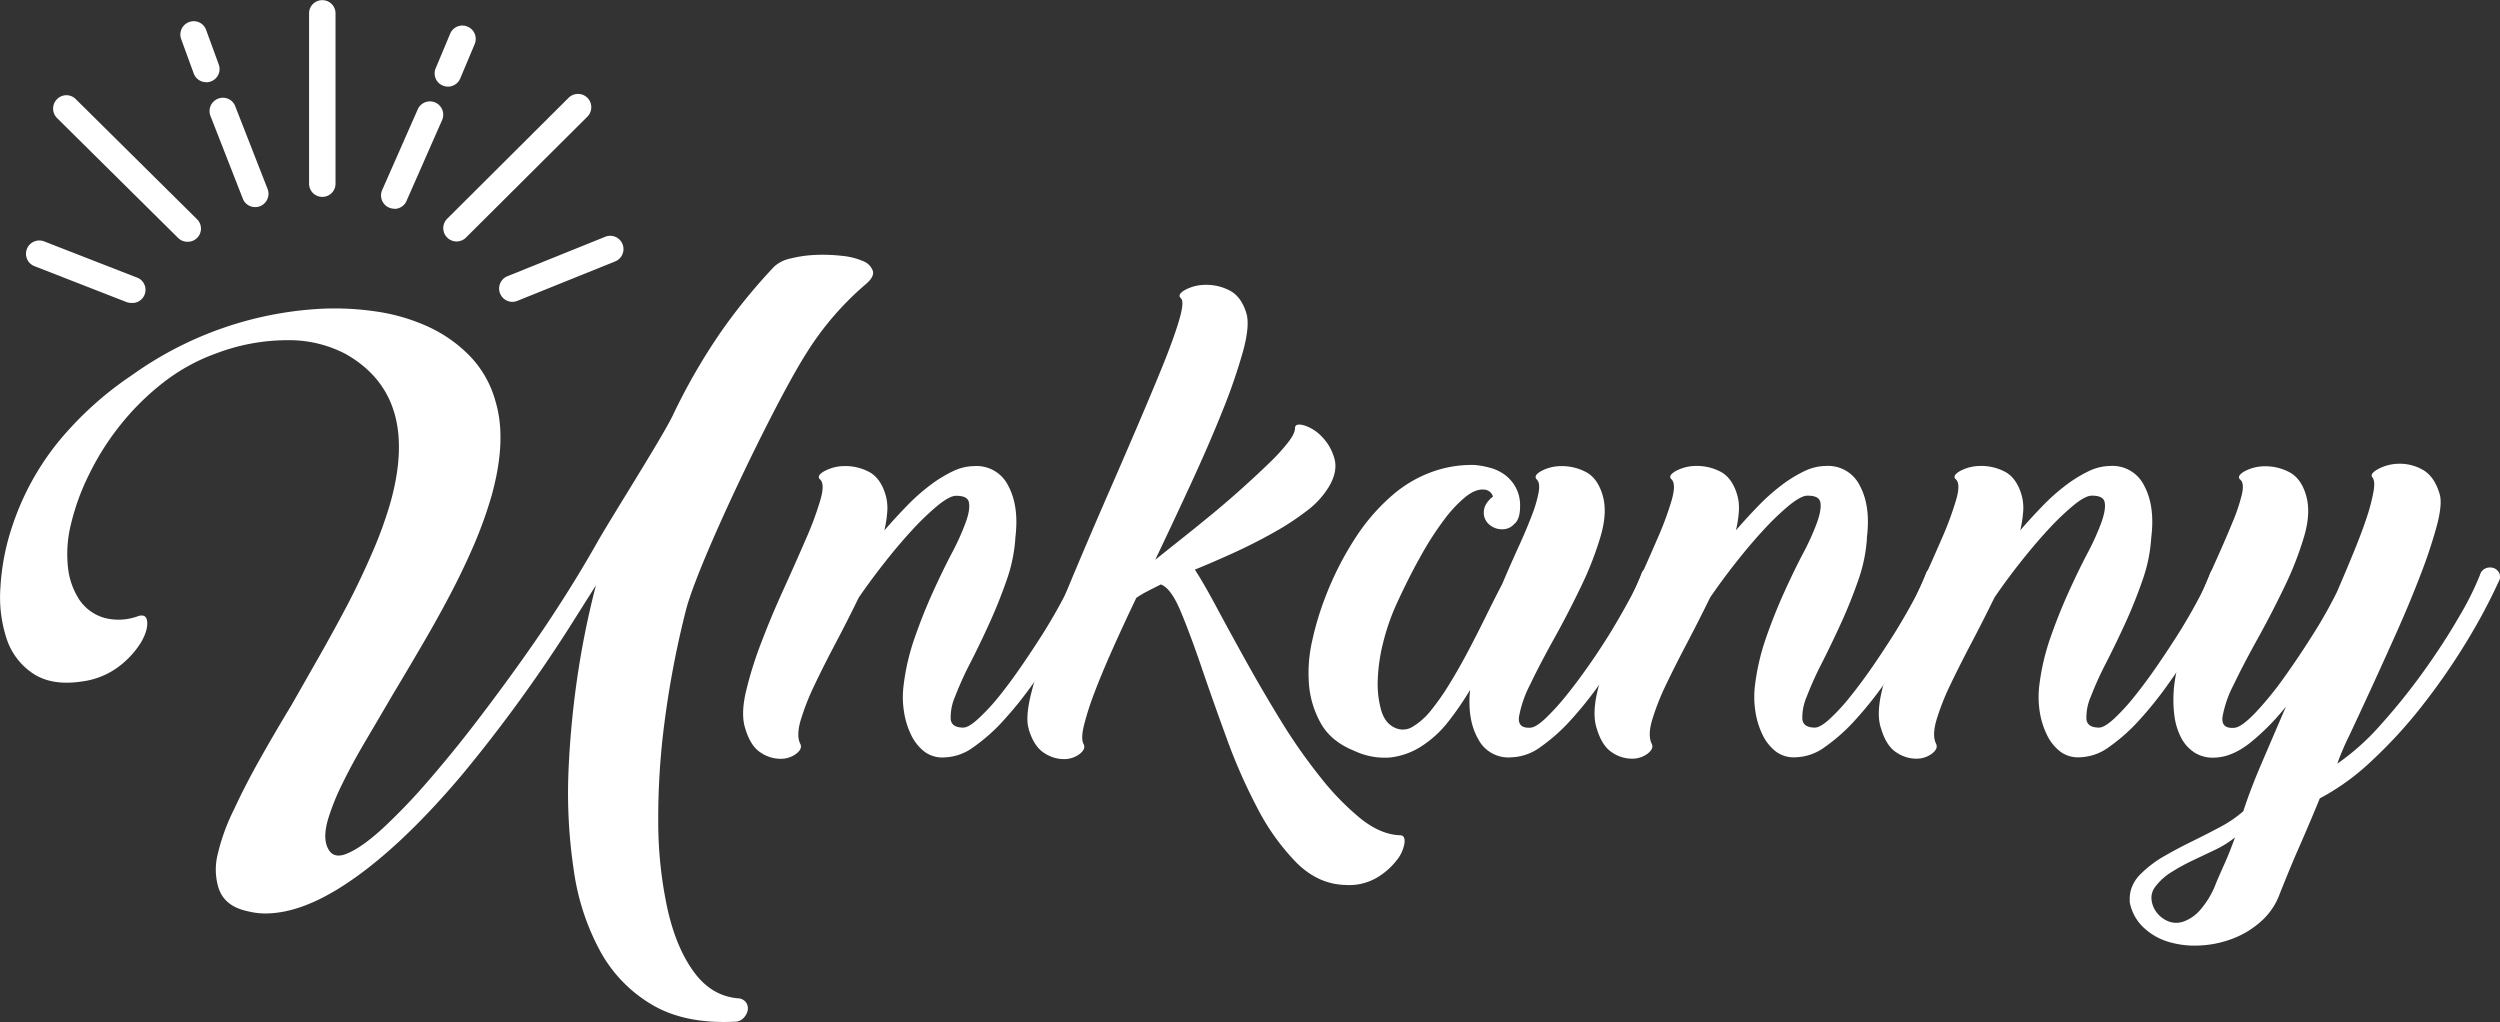
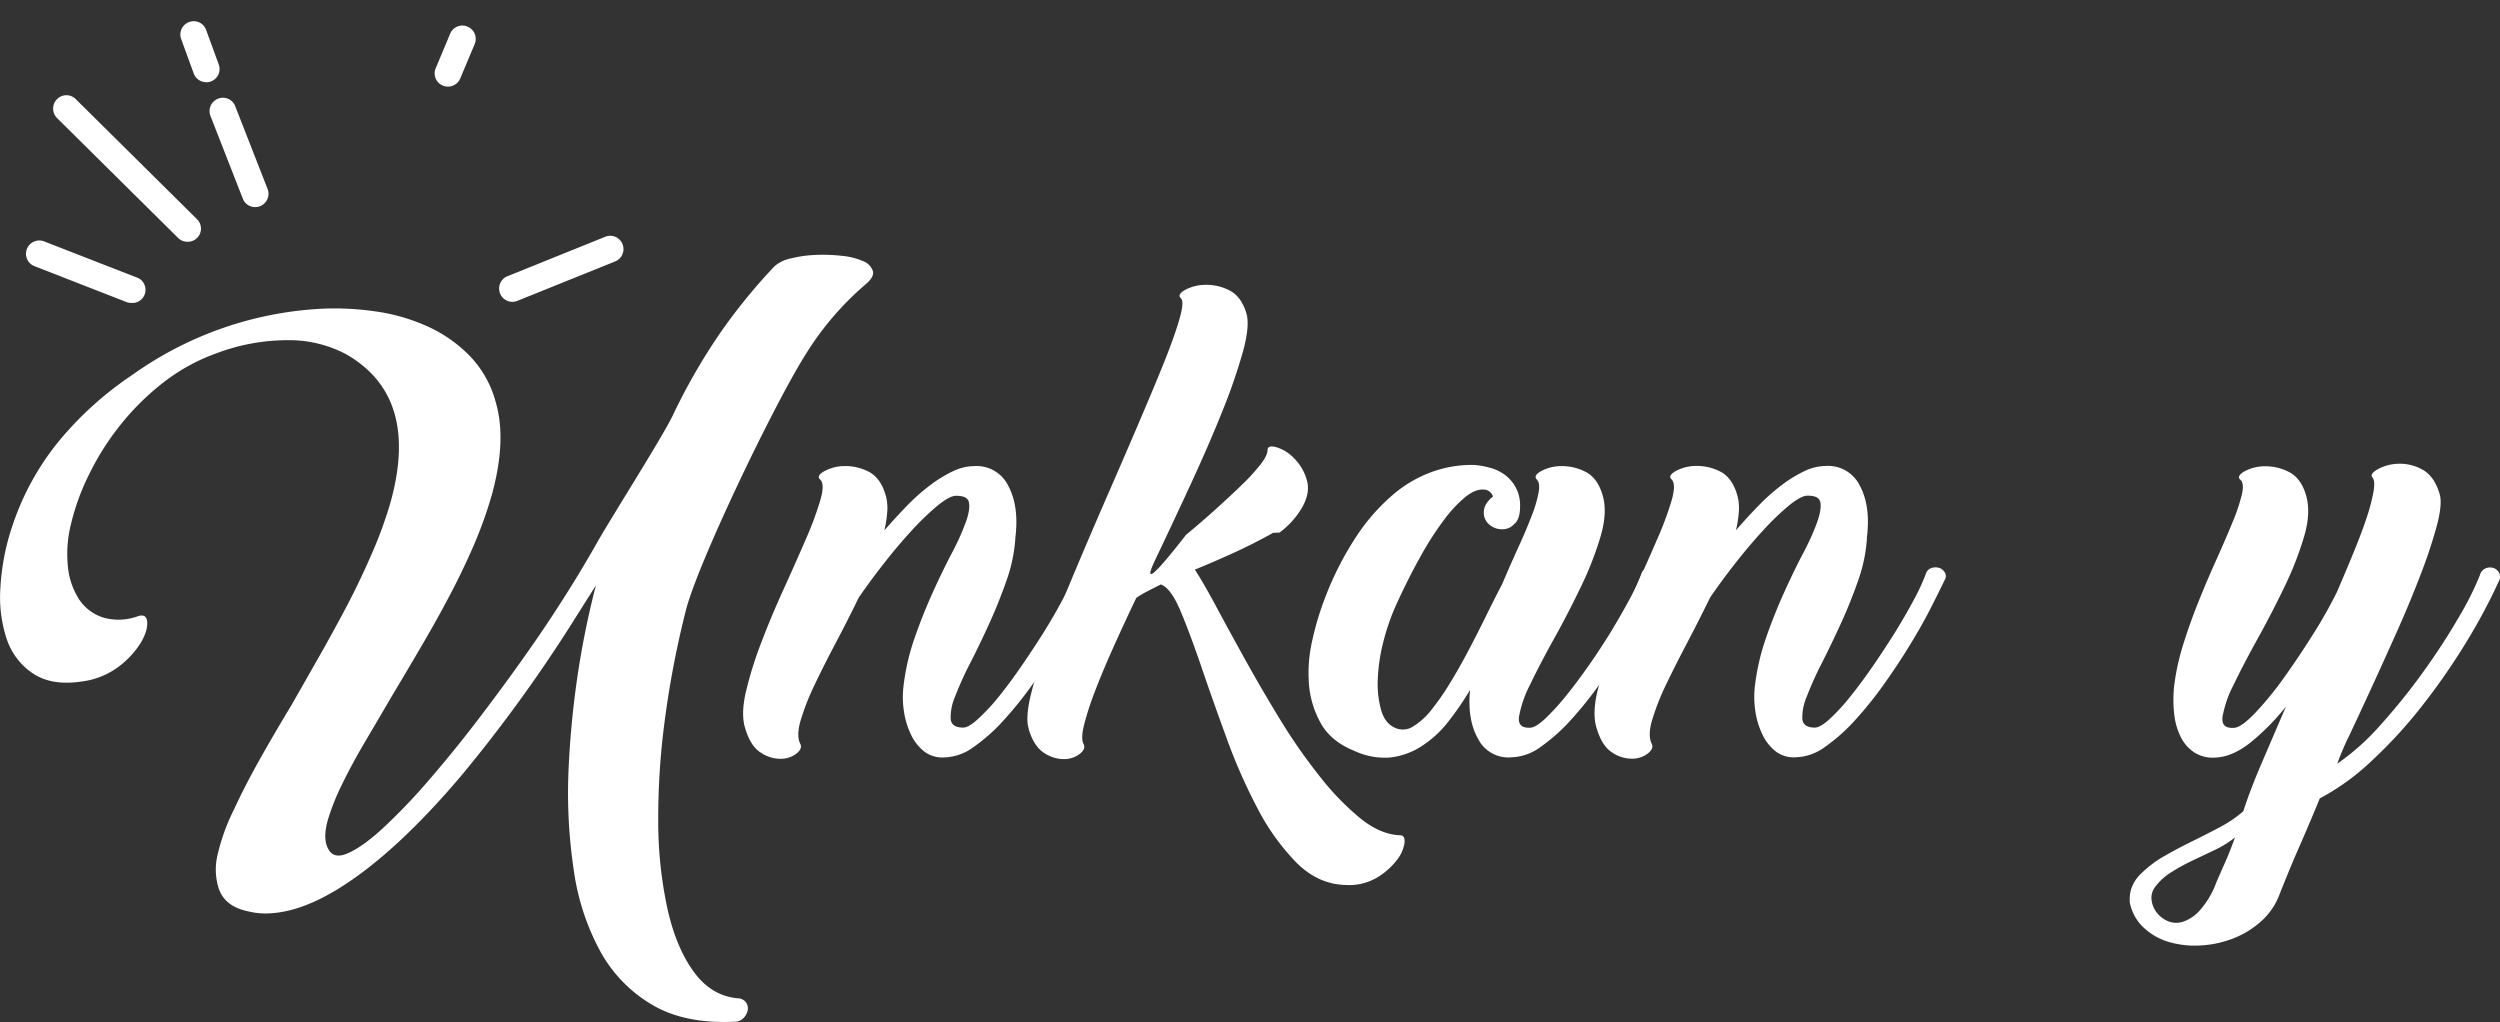
<svg xmlns="http://www.w3.org/2000/svg" viewBox="0 0 760.9 311.07">
  <rect x="0" y="0" width="760.9" height="311.07" fill="#333333" stroke="none" />
  <defs>
    <style>.cls-1,.cls-2{fill:#fff;}.cls-2{fill-rule:evenodd;}</style>
  </defs>
  <title>logo</title>
  <g id="Capa_2" data-name="Capa 2">
    <g id="Capa_1-2" data-name="Capa 1">
      <path class="cls-1" d="M694.12,112.8a47.62,47.62,0,0,1-2.67,12.73q-2.33,6.67-5.25,13.09t-5.88,12.19a101.89,101.89,0,0,0-4.54,10.06,15.88,15.88,0,0,0-1.33,6.85q.25,2.58,3.83,2.58,1.59,0,4.44-2.58A60.78,60.78,0,0,0,689,161q3.39-4.19,7-9.44t6.86-10.41q3.21-5.18,5.69-9.88a60.22,60.22,0,0,0,3.56-7.74,2.64,2.64,0,0,1,1.78-1.78,3.82,3.82,0,0,1,2.32,0,3,3,0,0,1,1.69,1.42,2.15,2.15,0,0,1-.09,2.31q-1.42,3-4.09,8.28t-6.32,11.22q-3.64,6-7.92,12a115.29,115.29,0,0,1-8.82,11,54.26,54.26,0,0,1-9.16,8.18,15.73,15.73,0,0,1-8.9,3.21,9.12,9.12,0,0,1-6.06-1.69,14.1,14.1,0,0,1-4.09-5.08,24.15,24.15,0,0,1-2.22-7.21,28.16,28.16,0,0,1-.09-8.1,68.5,68.5,0,0,1,3.38-14.41q2.49-7.12,5.43-13.62t5.78-11.93a73.48,73.48,0,0,0,4.27-9.43c1-2.67,1.28-4.72,1-6.14s-1.68-2.08-4.18-2q-1.95.18-5.52,3.11a80.53,80.53,0,0,0-7.74,7.48q-4.18,4.55-8.45,10t-7.66,10.41q-3.37,6.94-7,13.8t-6.5,12.9a73.84,73.84,0,0,0-4.18,10.68q-1.34,4.64-.09,7.12c.48.95.09,1.93-1.16,2.94a7.77,7.77,0,0,1-4.8,1.6,10.73,10.73,0,0,1-6.06-1.87q-3.11-1.95-4.71-7.29-1.43-4.28.17-11.22a114.61,114.61,0,0,1,4.63-14.86q3-7.92,6.77-16.2t6.76-15.22a97.82,97.82,0,0,0,4.45-11.93c1-3.32,1-5.45,0-6.41-.83-.7-.44-1.54,1.16-2.49a13,13,0,0,1,6-1.6,15.37,15.37,0,0,1,7.39,1.6q3.74,1.78,5.34,7.12a14.2,14.2,0,0,1,.53,5.08,34.74,34.74,0,0,1-.89,5.78q3.39-3.91,6.86-7.47a59.41,59.41,0,0,1,7-6.23,40,40,0,0,1,6.94-4.28,15.43,15.43,0,0,1,6.59-1.6,10.69,10.69,0,0,1,10.32,6q3.38,6.24,2.14,16" transform="translate(-385.1 51.15)" />
-       <path class="cls-1" d="M698.21,170.66q-1.07-3.21.63-10.33A152.46,152.46,0,0,1,704,143.69q3.46-9.52,8.1-20.56t9.52-22.25q4.9-11.22,9.44-21.81T739,60.12q3.38-8.37,5-13.89t.54-6.58q-1.25-1.08,1.15-2.5a13,13,0,0,1,6.06-1.6,15.33,15.33,0,0,1,7.38,1.6c2.49,1.19,4.28,3.56,5.34,7.12q1.08,3.75-1.06,11.57a172.79,172.79,0,0,1-6.23,18.07q-4.1,10.23-9.53,22t-10.94,23.32q3.74-3,8.36-6.67t9.35-7.57q4.71-3.91,9.16-7.92t7.92-7.39a59.12,59.12,0,0,0,5.61-6.14q2.14-2.76,2.14-4.36c0-1.07.89-1.36,2.67-.89a12.48,12.48,0,0,1,5.34,3.3,15.17,15.17,0,0,1,3.91,6.58q1.25,4-1.6,8.81a25.92,25.92,0,0,1-6.67,7.3A80.4,80.4,0,0,1,772.62,111q-5.7,3.21-11.93,6.06c-4.15,1.89-8.12,3.62-11.92,5.16q2.67,4.1,6.67,11.57t9,16.46q5,9,10.68,18.25A166.91,166.91,0,0,0,787,185.43,80.29,80.29,0,0,0,799.23,198q6.15,4.89,12,5.07c1.07,0,1.51.8,1.34,2.41a11.18,11.18,0,0,1-2.41,5.25,21.51,21.51,0,0,1-6,5.25,16.65,16.65,0,0,1-9.44,2.22q-8.36-.17-15-6.76A69,69,0,0,1,767.9,195a168.28,168.28,0,0,1-9.43-21.37q-4.19-11.47-7.65-21.62t-6.41-17.18q-2.94-7-6-8.1-2.49,1.25-4.36,2.22a28.86,28.86,0,0,0-3.11,1.87q-3.91,8.19-7.21,15.58t-5.52,13.26a84.9,84.9,0,0,0-3.2,10q-1,4.09-.09,5.69c.47.95.09,1.93-1.16,2.94a7.78,7.78,0,0,1-4.81,1.6,10.72,10.72,0,0,1-6.05-1.87c-2.07-1.3-3.65-3.73-4.72-7.29" transform="translate(-385.1 51.15)" />
+       <path class="cls-1" d="M698.21,170.66q-1.07-3.21.63-10.33A152.46,152.46,0,0,1,704,143.69q3.46-9.52,8.1-20.56t9.52-22.25q4.9-11.22,9.44-21.81T739,60.12q3.38-8.37,5-13.89t.54-6.58q-1.25-1.08,1.15-2.5a13,13,0,0,1,6.06-1.6,15.33,15.33,0,0,1,7.38,1.6c2.49,1.19,4.28,3.56,5.34,7.12q1.08,3.75-1.06,11.57a172.79,172.79,0,0,1-6.23,18.07q-4.1,10.23-9.53,22t-10.94,23.32t9.35-7.57q4.71-3.91,9.16-7.92t7.92-7.39a59.12,59.12,0,0,0,5.61-6.14q2.14-2.76,2.14-4.36c0-1.07.89-1.36,2.67-.89a12.48,12.48,0,0,1,5.34,3.3,15.17,15.17,0,0,1,3.91,6.58q1.25,4-1.6,8.81a25.92,25.92,0,0,1-6.67,7.3A80.4,80.4,0,0,1,772.62,111q-5.7,3.21-11.93,6.06c-4.15,1.89-8.12,3.62-11.92,5.16q2.67,4.1,6.67,11.57t9,16.46q5,9,10.68,18.25A166.91,166.91,0,0,0,787,185.43,80.29,80.29,0,0,0,799.23,198q6.15,4.89,12,5.07c1.07,0,1.51.8,1.34,2.41a11.18,11.18,0,0,1-2.41,5.25,21.51,21.51,0,0,1-6,5.25,16.65,16.65,0,0,1-9.44,2.22q-8.36-.17-15-6.76A69,69,0,0,1,767.9,195a168.28,168.28,0,0,1-9.43-21.37q-4.19-11.47-7.65-21.62t-6.41-17.18q-2.94-7-6-8.1-2.49,1.25-4.36,2.22a28.86,28.86,0,0,0-3.11,1.87q-3.91,8.19-7.21,15.58t-5.52,13.26a84.9,84.9,0,0,0-3.2,10q-1,4.09-.09,5.69c.47.95.09,1.93-1.16,2.94a7.78,7.78,0,0,1-4.81,1.6,10.72,10.72,0,0,1-6.05-1.87c-2.07-1.3-3.65-3.73-4.72-7.29" transform="translate(-385.1 51.15)" />
      <path class="cls-1" d="M836.71,104.79a4.9,4.9,0,0,1,.8-2.67,7.83,7.83,0,0,1,2-2.13,3,3,0,0,0-2.85-2.14c-1.66-.12-3.5.63-5.52,2.23a39.49,39.49,0,0,0-6.5,6.94,95.67,95.67,0,0,0-7.2,11.21q-3.74,6.67-7.48,14.87a68.21,68.21,0,0,0-3.83,11.12,53.6,53.6,0,0,0-1.69,11.39,29.75,29.75,0,0,0,1.07,9.53q1.25,4.1,4.45,5.34a5.61,5.61,0,0,0,5.25-.54,20.88,20.88,0,0,0,5.52-5,73.18,73.18,0,0,0,5.69-8.19q2.94-4.8,5.7-10.06t5.34-10.5q2.58-5.25,4.9-9.7,2.49-5.87,4.89-11.12t4-9.44a40.41,40.41,0,0,0,2.13-7.12c.36-2,.18-3.29-.53-4s-.44-1.54,1.16-2.49a12.81,12.81,0,0,1,6-1.6,15.69,15.69,0,0,1,7.39,1.6q3.83,1.78,5.43,7.12c1.06,3.45.89,7.63-.54,12.55a100.38,100.38,0,0,1-6,15.4q-3.83,8-8.19,15.84t-7.3,14a34.41,34.41,0,0,0-3.38,9.79q-.45,3.65,3.65,3.29,1.61-.18,4.45-2.85a68.79,68.79,0,0,0,6.23-6.85q3.39-4.18,7-9.35t6.77-10.32q3.1-5.16,5.6-9.79a57.15,57.15,0,0,0,3.56-7.66,2.65,2.65,0,0,1,1.78-1.77,3.82,3.82,0,0,1,2.32,0,3,3,0,0,1,1.69,1.42,2.2,2.2,0,0,1-.09,2.31q-1.43,3-4.1,8.28t-6.31,11.22q-3.66,6-7.93,12a113.7,113.7,0,0,1-8.81,11,54.26,54.26,0,0,1-9.16,8.18,15.75,15.75,0,0,1-8.9,3.21,10.31,10.31,0,0,1-10.15-5.52q-3.39-5.88-2.49-15A90,90,0,0,1,825.5,169a33,33,0,0,1-8.1,7.2,22.21,22.21,0,0,1-9.26,3.21,21.73,21.73,0,0,1-10.77-2q-7.12-2.85-10.23-8.36a28.87,28.87,0,0,1-3.65-12,44.18,44.18,0,0,1,1.07-13.53,88.89,88.89,0,0,1,3.91-12.91A95.08,95.08,0,0,1,798,112a60.23,60.23,0,0,1,11.12-12.63,38.48,38.48,0,0,1,12.11-7,35.63,35.63,0,0,1,12.63-2,25.7,25.7,0,0,1,4.54.8,13.63,13.63,0,0,1,4.45,2,12,12,0,0,1,3.47,3.83,11.51,11.51,0,0,1,1.43,6c0,2.61-.6,4.39-1.78,5.34a4.76,4.76,0,0,1-3.74,1.6,5.79,5.79,0,0,1-3.83-1.42,4.64,4.64,0,0,1-1.69-3.74" transform="translate(-385.1 51.15)" />
      <path class="cls-1" d="M953.31,112.8a47.2,47.2,0,0,1-2.66,12.73q-2.32,6.67-5.26,13.09t-5.87,12.19A101.89,101.89,0,0,0,935,160.87a16.07,16.07,0,0,0-1.34,6.85q.27,2.58,3.83,2.58,1.6,0,4.45-2.58a60.78,60.78,0,0,0,6.23-6.76q3.39-4.19,7-9.44T962,141.11q3.19-5.18,5.69-9.88a60.22,60.22,0,0,0,3.56-7.74,2.64,2.64,0,0,1,1.78-1.78,3.82,3.82,0,0,1,2.32,0,3,3,0,0,1,1.69,1.42,2.15,2.15,0,0,1-.09,2.31q-1.43,3-4.1,8.28t-6.31,11.22q-3.66,6-7.92,12a115.29,115.29,0,0,1-8.82,11,54.26,54.26,0,0,1-9.16,8.18,15.73,15.73,0,0,1-8.9,3.21,9.1,9.1,0,0,1-6.06-1.69,14.1,14.1,0,0,1-4.09-5.08,24.15,24.15,0,0,1-2.22-7.21,28.52,28.52,0,0,1-.1-8.1,69.15,69.15,0,0,1,3.39-14.41q2.49-7.12,5.43-13.62t5.78-11.93a73.48,73.48,0,0,0,4.27-9.43q1.43-4,1-6.14c-.29-1.43-1.69-2.08-4.18-2-1.31.12-3.14,1.16-5.52,3.11a80.53,80.53,0,0,0-7.74,7.48q-4.19,4.55-8.46,10t-7.65,10.41q-3.39,6.94-7,13.8t-6.5,12.9a73.84,73.84,0,0,0-4.18,10.68q-1.33,4.64-.09,7.12c.47.95.09,1.93-1.16,2.94a7.78,7.78,0,0,1-4.81,1.6,10.72,10.72,0,0,1-6.05-1.87q-3.1-1.95-4.71-7.29-1.43-4.28.17-11.22a113.08,113.08,0,0,1,4.63-14.86q3-7.92,6.77-16.2t6.76-15.22a97.82,97.82,0,0,0,4.45-11.93c.95-3.32.95-5.45,0-6.41-.83-.7-.44-1.54,1.16-2.49a13,13,0,0,1,6.05-1.6,15.39,15.39,0,0,1,7.39,1.6q3.74,1.78,5.34,7.12a14.2,14.2,0,0,1,.53,5.08,34.74,34.74,0,0,1-.89,5.78q3.39-3.91,6.85-7.47a60.28,60.28,0,0,1,7-6.23,40,40,0,0,1,6.94-4.28,15.42,15.42,0,0,1,6.58-1.6,10.7,10.7,0,0,1,10.33,6q3.38,6.24,2.13,16" transform="translate(-385.1 51.15)" />
-       <path class="cls-1" d="M1039.83,112.8a47.23,47.23,0,0,1-2.67,12.73q-2.31,6.67-5.25,13.09T1026,150.81a101.89,101.89,0,0,0-4.54,10.06,15.92,15.92,0,0,0-1.34,6.85q.27,2.58,3.83,2.58,1.6,0,4.45-2.58a61.75,61.75,0,0,0,6.23-6.76q3.39-4.19,7-9.44t6.86-10.41q3.2-5.18,5.69-9.88a61.64,61.64,0,0,0,3.56-7.74,2.64,2.64,0,0,1,1.78-1.78,3.82,3.82,0,0,1,2.32,0,3,3,0,0,1,1.69,1.42,2.2,2.2,0,0,1-.09,2.31q-1.42,3-4.1,8.28t-6.32,11.22q-3.64,6-7.92,12a115.23,115.23,0,0,1-8.81,11,54.3,54.3,0,0,1-9.17,8.18,15.7,15.7,0,0,1-8.9,3.21,9.09,9.09,0,0,1-6-1.69,14.1,14.1,0,0,1-4.09-5.08,24.45,24.45,0,0,1-2.23-7.21,28.89,28.89,0,0,1-.09-8.1,69.15,69.15,0,0,1,3.39-14.41q2.49-7.12,5.43-13.62t5.78-11.93a74.89,74.89,0,0,0,4.27-9.43q1.42-4,1-6.14c-.29-1.43-1.69-2.08-4.18-2q-2,.18-5.52,3.11a80.53,80.53,0,0,0-7.74,7.48q-4.18,4.55-8.46,10t-7.65,10.41q-3.39,6.94-7,13.8t-6.5,12.9a73.84,73.84,0,0,0-4.18,10.68q-1.33,4.64-.09,7.12c.47.95.09,1.93-1.16,2.94a7.8,7.8,0,0,1-4.81,1.6,10.7,10.7,0,0,1-6.05-1.87q-3.12-1.95-4.71-7.29c-1-2.85-.89-6.59.17-11.22a113.08,113.08,0,0,1,4.63-14.86q3-7.92,6.76-16.2t6.77-15.22a99.52,99.52,0,0,0,4.45-11.93c1-3.32,1-5.45,0-6.41-.83-.7-.45-1.54,1.15-2.49a13.07,13.07,0,0,1,6.06-1.6,15.39,15.39,0,0,1,7.39,1.6q3.74,1.78,5.34,7.12a14.2,14.2,0,0,1,.53,5.08,35.82,35.82,0,0,1-.89,5.78q3.38-3.91,6.85-7.47a61,61,0,0,1,7-6.23,40.71,40.71,0,0,1,6.94-4.28,15.5,15.5,0,0,1,6.59-1.6,10.7,10.7,0,0,1,10.33,6q3.38,6.24,2.13,16" transform="translate(-385.1 51.15)" />
      <path class="cls-1" d="M1065.29,203.77a30.71,30.71,0,0,1-6,3.73l-6.76,3.21a61.71,61.71,0,0,0-6.5,3.56,17.85,17.85,0,0,0-5.07,4.63,5.41,5.41,0,0,0-1,3.91,7.6,7.6,0,0,0,1.6,3.83,8.57,8.57,0,0,0,3.38,2.58,6.62,6.62,0,0,0,4.54.18,12.15,12.15,0,0,0,5.16-3.47,26.59,26.59,0,0,0,5-8.46q1.07-2.49,2.58-5.87t3.11-7.83m-32,19.4a10.16,10.16,0,0,1,.45-3.83,11.32,11.32,0,0,1,3.11-4.72,33.17,33.17,0,0,1,6.86-5.16q4-2.31,8.36-4.45t8.55-4.36a37.24,37.24,0,0,0,7.21-4.89q2.13-6.58,5.61-14.69t7.38-17.18a70.38,70.38,0,0,1-10.86,11q-5.52,4.36-10.68,4.54a10.44,10.44,0,0,1-6.14-1.43,11.91,11.91,0,0,1-4.18-4.53,20.21,20.21,0,0,1-2.14-7.13,38.57,38.57,0,0,1,0-9,71.81,71.81,0,0,1,2.76-12.45q2.06-6.58,4.72-13.18t5.43-12.72q2.76-6.15,4.8-11.13a55.52,55.52,0,0,0,2.85-8.45q.81-3.48-.44-4.54t1.15-2.5a12.86,12.86,0,0,1,6-1.6,15.63,15.63,0,0,1,7.38,1.6c2.55,1.19,4.37,3.56,5.43,7.12s.89,7.63-.53,12.55a100.38,100.38,0,0,1-6,15.4q-3.84,8-8.19,15.84t-7.3,14a33.78,33.78,0,0,0-3.38,9.79q-.45,3.65,3.65,3.29,2.13-.18,6.32-4.54a100.53,100.53,0,0,0,8.72-10.68q4.53-6.32,9-13.44a137.4,137.4,0,0,0,7.12-12.64q2.85-6.59,5.25-12.46t3.92-10.5a57,57,0,0,0,2-7.74c.36-2.08.24-3.47-.35-4.19s-.06-1.54,1.6-2.49A13.77,13.77,0,0,1,1115,90a14,14,0,0,1,7.39,1.78q3.64,2,5.25,7.48.89,3-.89,9.7a152.8,152.8,0,0,1-5,15q-3.2,8.37-7.3,17.53t-7.83,17.27q-3.73,8.1-6.58,14.15a76.4,76.4,0,0,0-3.56,8.37,72.75,72.75,0,0,0,13.35-12,189.11,189.11,0,0,0,13-16.2q6.06-8.44,10.68-16.46a90.46,90.46,0,0,0,6.41-12.82,3,3,0,0,1,1.78-2,3.48,3.48,0,0,1,2.31-.08,3,3,0,0,1,1.69,1.42,2.42,2.42,0,0,1,.09,2.31,176.59,176.59,0,0,1-10.23,19.14,199.3,199.3,0,0,1-13.44,19.31,144,144,0,0,1-15.31,16.65,71.81,71.81,0,0,1-15.66,11.3q-1.08,2.67-2.85,6.85t-3.65,8.46c-1.25,2.84-2.37,5.52-3.38,8s-1.75,4.33-2.23,5.52a20.57,20.57,0,0,1-5.6,8.45,27.52,27.52,0,0,1-8.64,5.34,31.81,31.81,0,0,1-10,2.14,28.13,28.13,0,0,1-9.61-1.07,19,19,0,0,1-7.74-4.45,14.17,14.17,0,0,1-4.19-7.92" transform="translate(-385.1 51.15)" />
      <path class="cls-2" d="M620.71,30a10.72,10.72,0,0,1,5.07-2.49,37,37,0,0,1,7.48-1.07,51.09,51.09,0,0,1,8,.27,21.34,21.34,0,0,1,6.5,1.6,5.05,5.05,0,0,1,3,3c.35,1.24-.44,2.62-2.32,4.18a90.72,90.72,0,0,0-18.16,21.27c-9.54,15.05-32.78,63.44-36.43,77.87a288.44,288.44,0,0,0-6.41,33.38,225.75,225.75,0,0,0-2,31.42A125.37,125.37,0,0,0,588.37,226q2.67,11.56,8,18.78t13.35,7.92a3.1,3.1,0,0,1,2.5,1.34,3.17,3.17,0,0,1,.44,2.4,4.72,4.72,0,0,1-1.33,2.32,3.65,3.65,0,0,1-2.67,1.06q-15,.72-24.93-5.07a42.52,42.52,0,0,1-15.84-16.2,72.32,72.32,0,0,1-8.1-24.48A158.57,158.57,0,0,1,558.11,184a279.25,279.25,0,0,1,2.58-28.13A260.53,260.53,0,0,1,566.48,127l-6.41,10.15a446.86,446.86,0,0,1-34.36,47.53q-19.23,22.78-36,33.64-13.17,8.55-23.86,8.55a20.6,20.6,0,0,1-2.75-.18,24.3,24.3,0,0,1-2.76-.53q-7.31-1.6-8.9-7.66a19.14,19.14,0,0,1-.09-9.61,62.08,62.08,0,0,1,5.07-13.88q3.21-6.95,7.65-14.87t9.62-16.47q4.27-7.47,8.72-15.31T491,132.65q4.1-7.92,7.47-15.76A124,124,0,0,0,504,101.58q8.91-32.22-13.71-45a37.07,37.07,0,0,0-17.8-4.19,61.18,61.18,0,0,0-21.54,4,58.13,58.13,0,0,0-16.29,9,77.68,77.68,0,0,0-13.08,13,81,81,0,0,0-9.44,15A70.59,70.59,0,0,0,406.79,108a37.67,37.67,0,0,0-1,13.53,22.14,22.14,0,0,0,3.56,10,13.76,13.76,0,0,0,7.39,5.34,17,17,0,0,0,10.5-.53c1.67-.48,2.56.15,2.67,1.87S429.4,142,428,144.4a27.23,27.23,0,0,1-6.59,7.21,23.54,23.54,0,0,1-11.22,4.63q-9.07,1.41-14.77-2.23a20.25,20.25,0,0,1-8.19-10.41,40.49,40.49,0,0,1-2-15.94,70.43,70.43,0,0,1,3.65-18.78A81,81,0,0,1,402.7,83.51,103.6,103.6,0,0,1,425.31,63a108.72,108.72,0,0,1,56.43-20.11,85.76,85.76,0,0,1,17.45.71,58.18,58.18,0,0,1,16.11,4.63,42.24,42.24,0,0,1,12.9,9.08A32.11,32.11,0,0,1,536,71.32q3.38,11.57-1.25,28.3a127.87,127.87,0,0,1-5.43,15.14q-3.3,7.65-7.39,15.4t-8.54,15.31Q509,153,504.7,160.15q-4.27,7.31-8.36,14.24t-7,12.91a70.72,70.72,0,0,0-4.36,10.77c-.95,3.2-1.13,5.82-.53,7.83q1.43,4.64,6,2.85t11-7.65a180.65,180.65,0,0,0,14-14.6q7.57-8.73,14.78-18.16T543.78,150q6.32-8.91,10.24-15,6.76-10.32,12.81-21c4-7.12,19.46-31.44,22.91-38.45a184.83,184.83,0,0,1,14.68-25.54,174.67,174.67,0,0,1,16.29-20" transform="translate(-385.1 51.15)" />
      <path class="cls-2" d="M442.15,22.43a4,4,0,0,1-2.85-1.17L402.45-15.23a4.06,4.06,0,0,1,0-5.73,4,4,0,0,1,5.73,0L445,15.51a4,4,0,0,1-2.85,6.92" transform="translate(-385.1 51.15)" />
-       <path class="cls-2" d="M483.17,8.77a4,4,0,0,1-4-4V-47.1a4,4,0,0,1,4-4,4,4,0,0,1,4.05,4V4.72a4,4,0,0,1-4.05,4.05" transform="translate(-385.1 51.15)" />
      <path class="cls-2" d="M462.72,11.88A4,4,0,0,1,459,9.31l-9.84-25.17a4.05,4.05,0,0,1,2.3-5.25,4,4,0,0,1,5.24,2.3l9.84,25.17a4.06,4.06,0,0,1-2.3,5.25,4,4,0,0,1-1.47.27" transform="translate(-385.1 51.15)" />
      <path class="cls-2" d="M447.87-26.13a4.05,4.05,0,0,1-3.81-2.66l-3.82-10.46a4.06,4.06,0,0,1,2.42-5.19A4,4,0,0,1,447.85-42l3.82,10.46a4,4,0,0,1-2.42,5.19,3.91,3.91,0,0,1-1.38.25" transform="translate(-385.1 51.15)" />
-       <path class="cls-2" d="M505.12,12.37a4.11,4.11,0,0,1-1.63-.34,4.05,4.05,0,0,1-2.07-5.34l10.83-24.57a4.06,4.06,0,0,1,5.34-2.07,4.06,4.06,0,0,1,2.07,5.34L508.83,10a4,4,0,0,1-3.71,2.42" transform="translate(-385.1 51.15)" />
      <path class="cls-2" d="M521.45-24.78a4.2,4.2,0,0,1-1.57-.32,4,4,0,0,1-2.16-5.3l4.39-10.48a4,4,0,0,1,5.3-2.16,4.05,4.05,0,0,1,2.17,5.3l-4.4,10.47a4.05,4.05,0,0,1-3.73,2.49" transform="translate(-385.1 51.15)" />
      <path class="cls-2" d="M541.07,40.72a4.05,4.05,0,0,1-1.51-7.81l29.76-12a4,4,0,0,1,3,7.51l-29.76,12a4.07,4.07,0,0,1-1.52.3" transform="translate(-385.1 51.15)" />
      <path class="cls-2" d="M425.06,41.05a4.24,4.24,0,0,1-1.47-.27l-28-10.92a4,4,0,0,1,2.94-7.54l28,10.91a4,4,0,0,1-1.47,7.82" transform="translate(-385.1 51.15)" />
-       <path class="cls-2" d="M524.07,22.34a4.05,4.05,0,0,1-2.86-6.92l36.94-36.8a4.06,4.06,0,0,1,5.73,0,4.06,4.06,0,0,1,0,5.73L526.93,21.15a4,4,0,0,1-2.86,1.19" transform="translate(-385.1 51.15)" />
    </g>
  </g>
</svg>